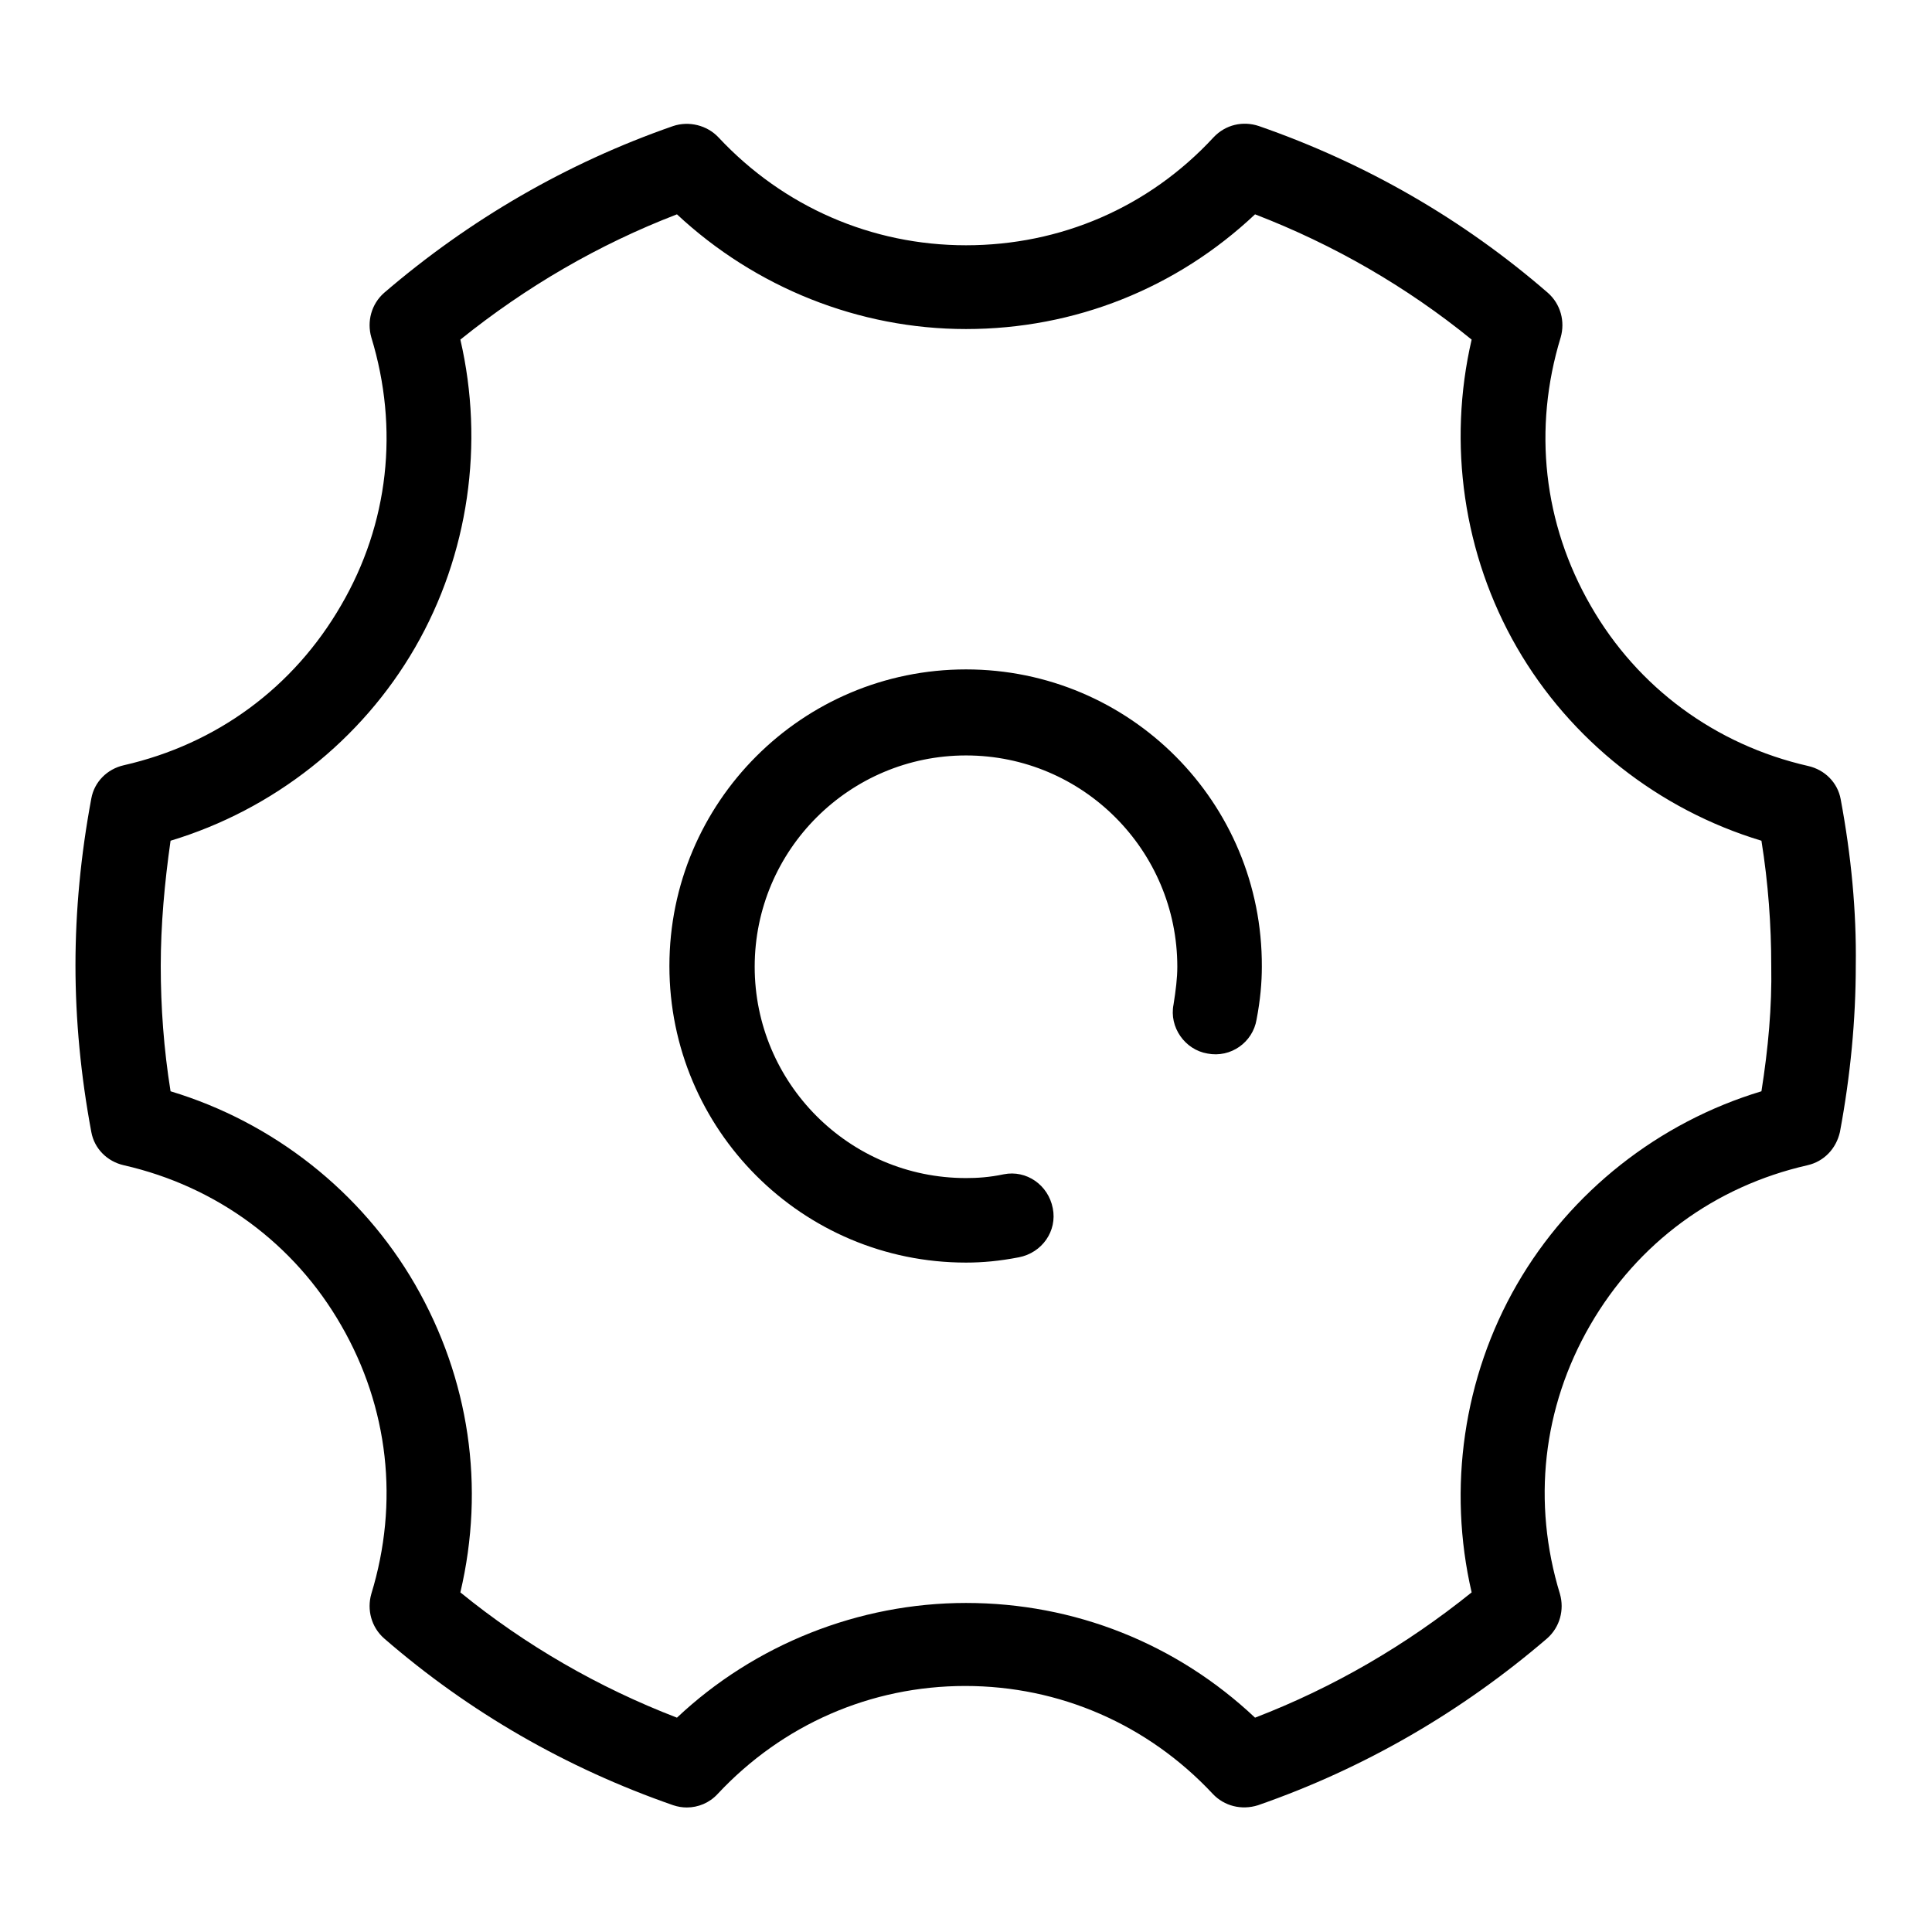
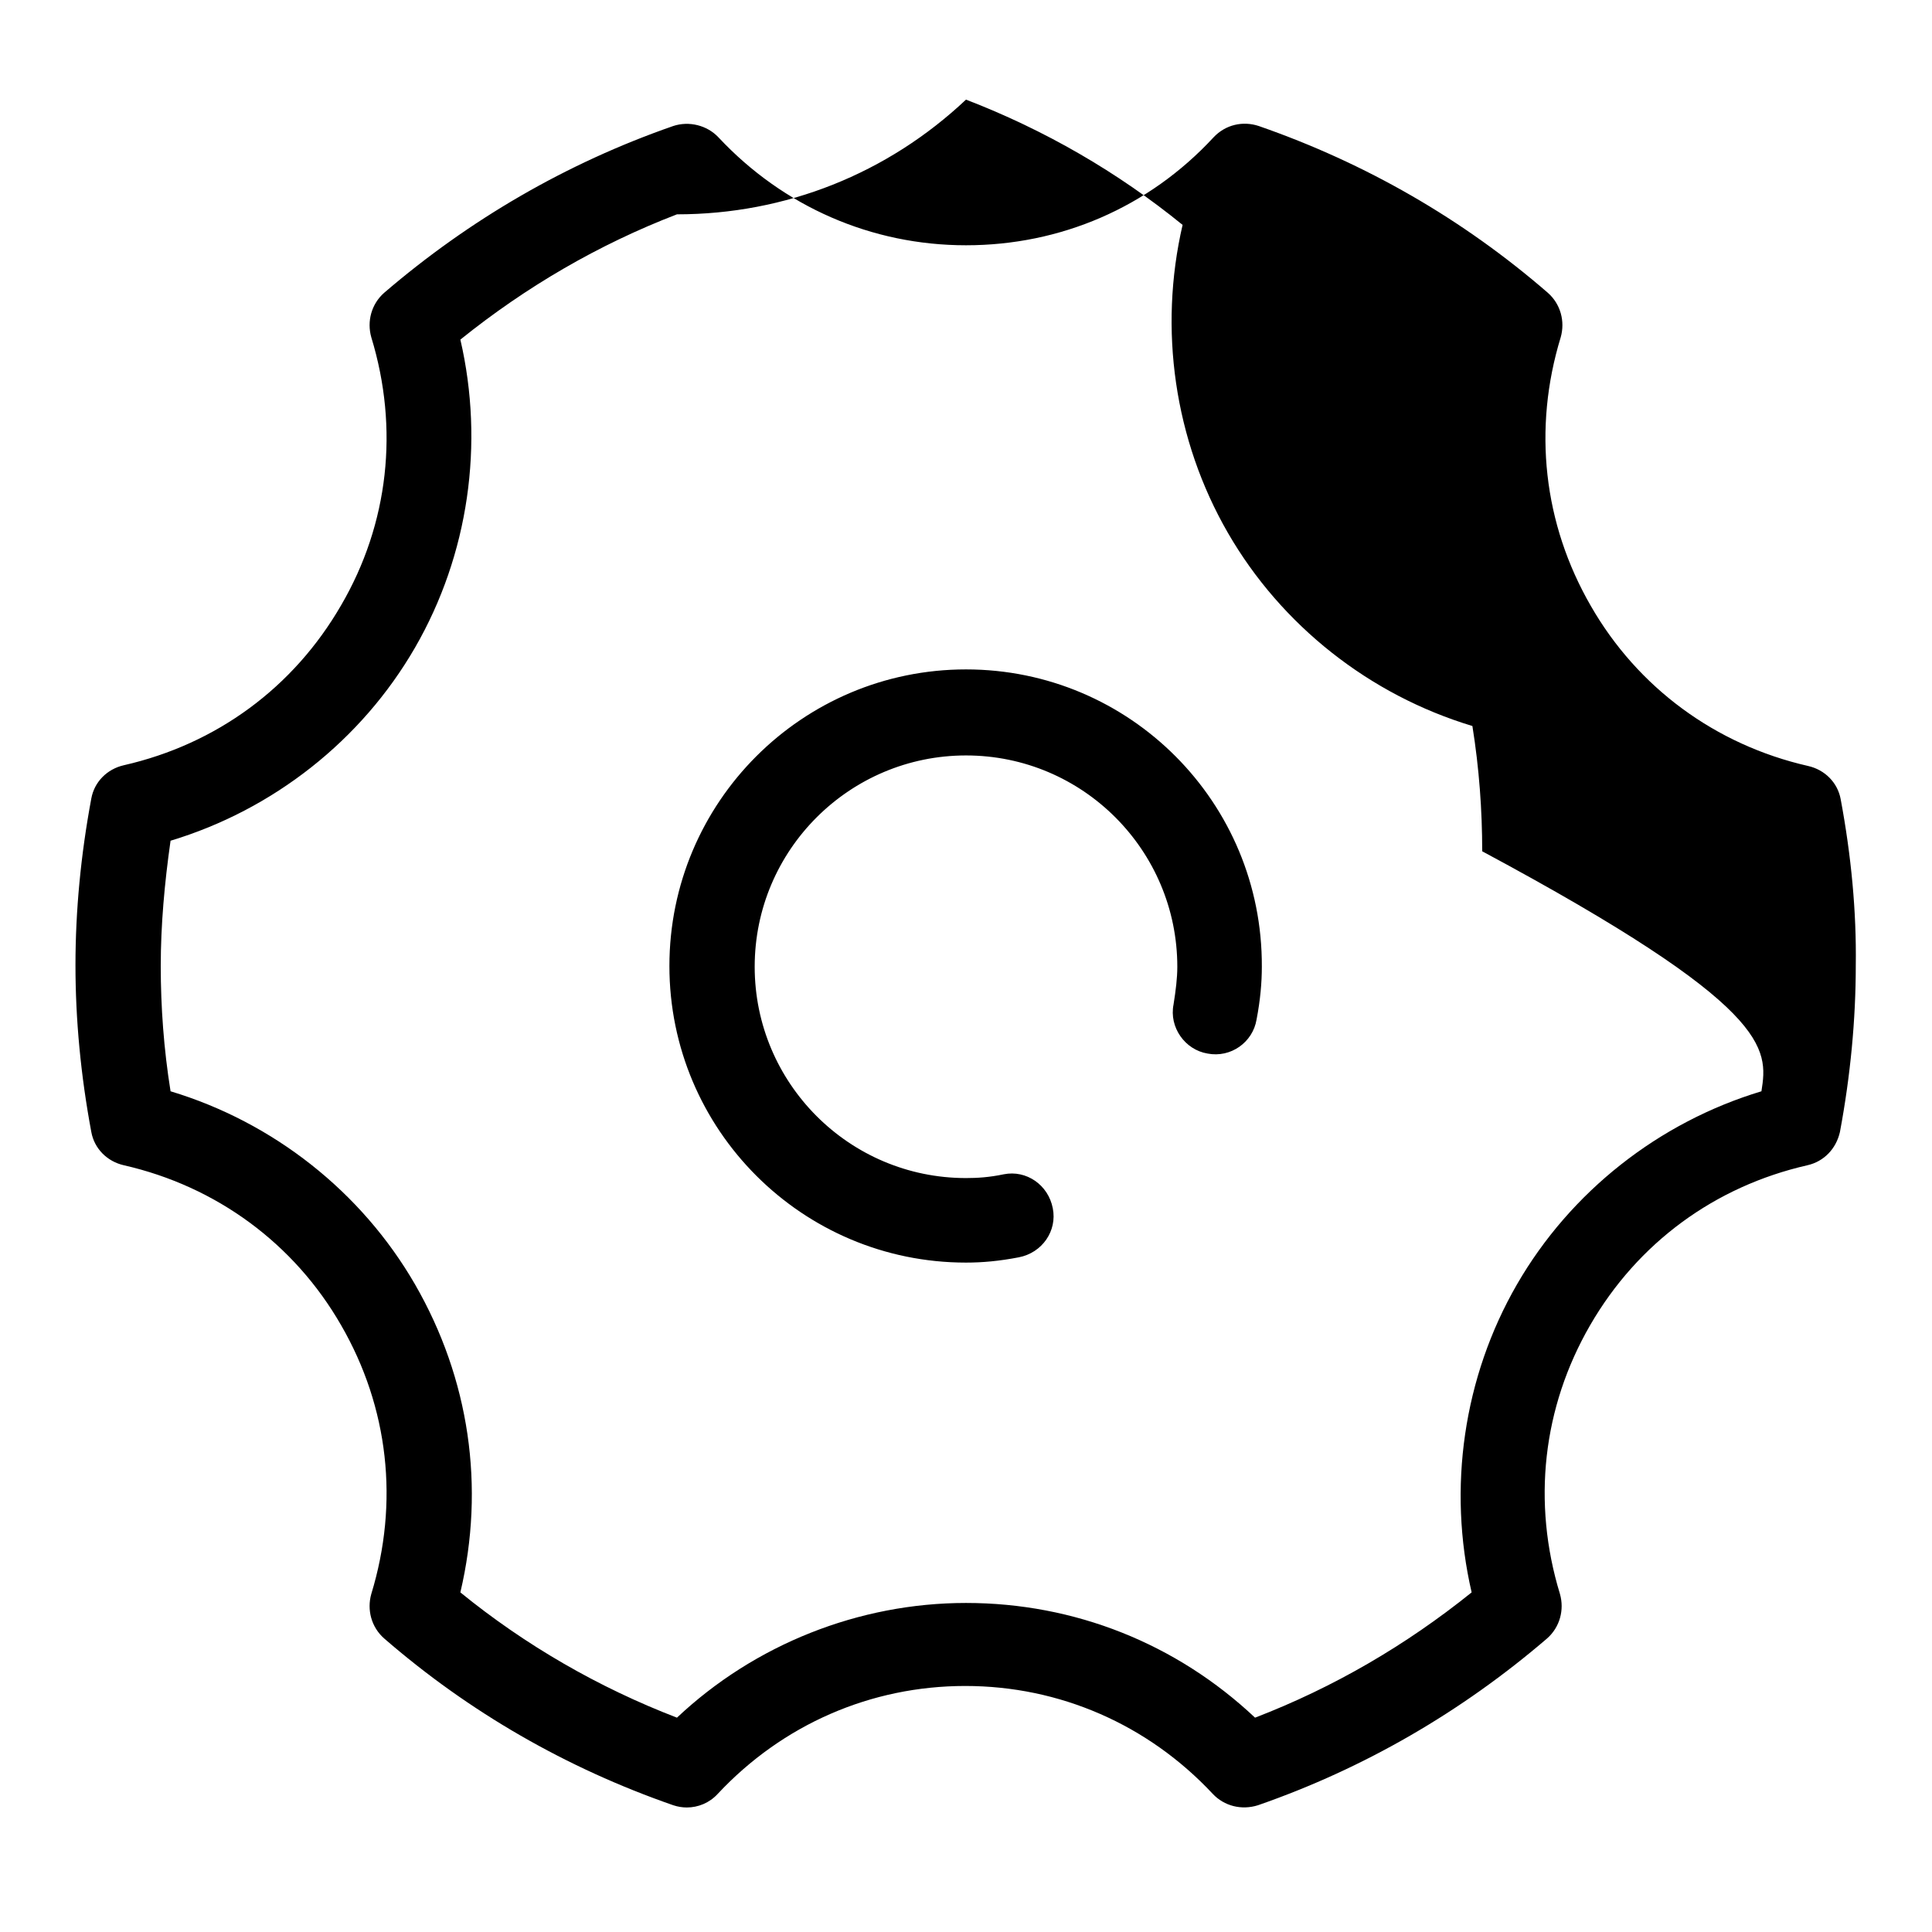
<svg xmlns="http://www.w3.org/2000/svg" version="1.1" x="0px" y="0px" viewBox="0 0 256 256" enable-background="new 0 0 256 256" xml:space="preserve">
  <g>
-     <path fill="#000000" d="M128,88.7c-21.7,0-39.3,17.6-39.3,39.3c0,21.7,17.6,39.3,39.3,39.3c2.2,0,4.4-0.2,7-0.7 c3.1-0.6,5.1-3.5,4.5-6.5c-0.6-3.1-3.5-5.1-6.5-4.5c-1.9,0.4-3.5,0.5-5,0.5c-15.5,0-28-12.6-28-28c0-15.5,12.6-28,28-28 c15.5,0,28,12.6,28,28c0,1.5-0.2,3.1-0.5,5c-0.6,3,1.5,6,4.5,6.5c3.1,0.6,6-1.5,6.5-4.5c0.5-2.6,0.7-4.9,0.7-7 C167.3,106.3,149.7,88.7,128,88.7L128,88.7 M243.9,105.9c-0.4-2.2-2.1-3.9-4.3-4.4c-12.3-2.8-22.6-10.4-28.8-21.2 c-6.3-10.9-7.7-23.5-4-35.6c0.6-2.1,0-4.4-1.7-5.9c-11.3-9.8-24.2-17.2-38.3-22.1c-2.1-0.7-4.4-0.2-6,1.5 c-8.6,9.3-20.3,14.3-32.8,14.3c-12.5,0-24.2-5.1-32.8-14.3c-1.5-1.6-3.9-2.2-6-1.5c-14.1,4.9-27,12.4-38.3,22.1 c-1.7,1.5-2.3,3.8-1.7,5.9c3.7,12.1,2.3,24.7-4,35.5c-6.3,10.9-16.5,18.4-28.8,21.2c-2.2,0.5-3.9,2.2-4.3,4.4 c-1.4,7.5-2.1,14.9-2.1,22.1c0,7.2,0.7,14.6,2.1,22.1c0.4,2.2,2.1,3.9,4.3,4.4c12.3,2.8,22.6,10.4,28.8,21.2 c6.3,10.9,7.7,23.5,4,35.6c-0.6,2.1,0,4.4,1.7,5.9c11.3,9.8,24.2,17.2,38.3,22.1c0.6,0.2,1.2,0.3,1.8,0.3c1.5,0,3-0.6,4.1-1.8 c8.6-9.2,20.3-14.3,32.8-14.3c12.5,0,24.2,5.1,32.8,14.3c1.5,1.6,3.8,2.2,6,1.5c14.1-4.9,27-12.4,38.3-22.1 c1.7-1.5,2.3-3.8,1.7-5.9c-3.7-12.1-2.3-24.7,4-35.6c6.3-10.9,16.5-18.4,28.8-21.2c2.2-0.5,3.8-2.2,4.3-4.4 c1.4-7.5,2.1-14.9,2.1-22.1C246,120.8,245.3,113.4,243.9,105.9L243.9,105.9 M233.4,144.6c-13.6,4.1-25.3,13.3-32.4,25.6 c-7.1,12.3-9.2,27-6,40.8c-8.7,7-18.3,12.6-28.7,16.6c-10.4-9.8-23.9-15.2-38.3-15.2c-14.2,0-28,5.5-38.3,15.2 c-10.4-4-20.1-9.6-28.7-16.6c3.3-14,1.2-28.3-6-40.8c-7.1-12.3-18.8-21.5-32.4-25.6c-0.9-5.6-1.3-11.2-1.3-16.6 c0-5.4,0.5-11,1.3-16.6c13.6-4.1,25.3-13.3,32.4-25.6c7.1-12.3,9.2-27,6-40.8c8.7-7,18.3-12.6,28.7-16.6 c10.4,9.7,24.1,15.2,38.3,15.2c14.4,0,27.9-5.4,38.3-15.2c10.4,4,20.1,9.6,28.7,16.6c-3.2,13.8-1.1,28.5,6,40.8 c7.1,12.3,18.8,21.5,32.4,25.6c0.9,5.6,1.3,11.2,1.3,16.6C234.8,133.4,234.3,138.9,233.4,144.6L233.4,144.6L233.4,144.6z" />
+     <path fill="#000000" d="M128,88.7c-21.7,0-39.3,17.6-39.3,39.3c0,21.7,17.6,39.3,39.3,39.3c2.2,0,4.4-0.2,7-0.7 c3.1-0.6,5.1-3.5,4.5-6.5c-0.6-3.1-3.5-5.1-6.5-4.5c-1.9,0.4-3.5,0.5-5,0.5c-15.5,0-28-12.6-28-28c0-15.5,12.6-28,28-28 c15.5,0,28,12.6,28,28c0,1.5-0.2,3.1-0.5,5c-0.6,3,1.5,6,4.5,6.5c3.1,0.6,6-1.5,6.5-4.5c0.5-2.6,0.7-4.9,0.7-7 C167.3,106.3,149.7,88.7,128,88.7L128,88.7 M243.9,105.9c-0.4-2.2-2.1-3.9-4.3-4.4c-12.3-2.8-22.6-10.4-28.8-21.2 c-6.3-10.9-7.7-23.5-4-35.6c0.6-2.1,0-4.4-1.7-5.9c-11.3-9.8-24.2-17.2-38.3-22.1c-2.1-0.7-4.4-0.2-6,1.5 c-8.6,9.3-20.3,14.3-32.8,14.3c-12.5,0-24.2-5.1-32.8-14.3c-1.5-1.6-3.9-2.2-6-1.5c-14.1,4.9-27,12.4-38.3,22.1 c-1.7,1.5-2.3,3.8-1.7,5.9c3.7,12.1,2.3,24.7-4,35.5c-6.3,10.9-16.5,18.4-28.8,21.2c-2.2,0.5-3.9,2.2-4.3,4.4 c-1.4,7.5-2.1,14.9-2.1,22.1c0,7.2,0.7,14.6,2.1,22.1c0.4,2.2,2.1,3.9,4.3,4.4c12.3,2.8,22.6,10.4,28.8,21.2 c6.3,10.9,7.7,23.5,4,35.6c-0.6,2.1,0,4.4,1.7,5.9c11.3,9.8,24.2,17.2,38.3,22.1c0.6,0.2,1.2,0.3,1.8,0.3c1.5,0,3-0.6,4.1-1.8 c8.6-9.2,20.3-14.3,32.8-14.3c12.5,0,24.2,5.1,32.8,14.3c1.5,1.6,3.8,2.2,6,1.5c14.1-4.9,27-12.4,38.3-22.1 c1.7-1.5,2.3-3.8,1.7-5.9c-3.7-12.1-2.3-24.7,4-35.6c6.3-10.9,16.5-18.4,28.8-21.2c2.2-0.5,3.8-2.2,4.3-4.4 c1.4-7.5,2.1-14.9,2.1-22.1C246,120.8,245.3,113.4,243.9,105.9L243.9,105.9 M233.4,144.6c-13.6,4.1-25.3,13.3-32.4,25.6 c-7.1,12.3-9.2,27-6,40.8c-8.7,7-18.3,12.6-28.7,16.6c-10.4-9.8-23.9-15.2-38.3-15.2c-14.2,0-28,5.5-38.3,15.2 c-10.4-4-20.1-9.6-28.7-16.6c3.3-14,1.2-28.3-6-40.8c-7.1-12.3-18.8-21.5-32.4-25.6c-0.9-5.6-1.3-11.2-1.3-16.6 c0-5.4,0.5-11,1.3-16.6c13.6-4.1,25.3-13.3,32.4-25.6c7.1-12.3,9.2-27,6-40.8c8.7-7,18.3-12.6,28.7-16.6 c14.4,0,27.9-5.4,38.3-15.2c10.4,4,20.1,9.6,28.7,16.6c-3.2,13.8-1.1,28.5,6,40.8 c7.1,12.3,18.8,21.5,32.4,25.6c0.9,5.6,1.3,11.2,1.3,16.6C234.8,133.4,234.3,138.9,233.4,144.6L233.4,144.6L233.4,144.6z" />
  </g>
</svg>